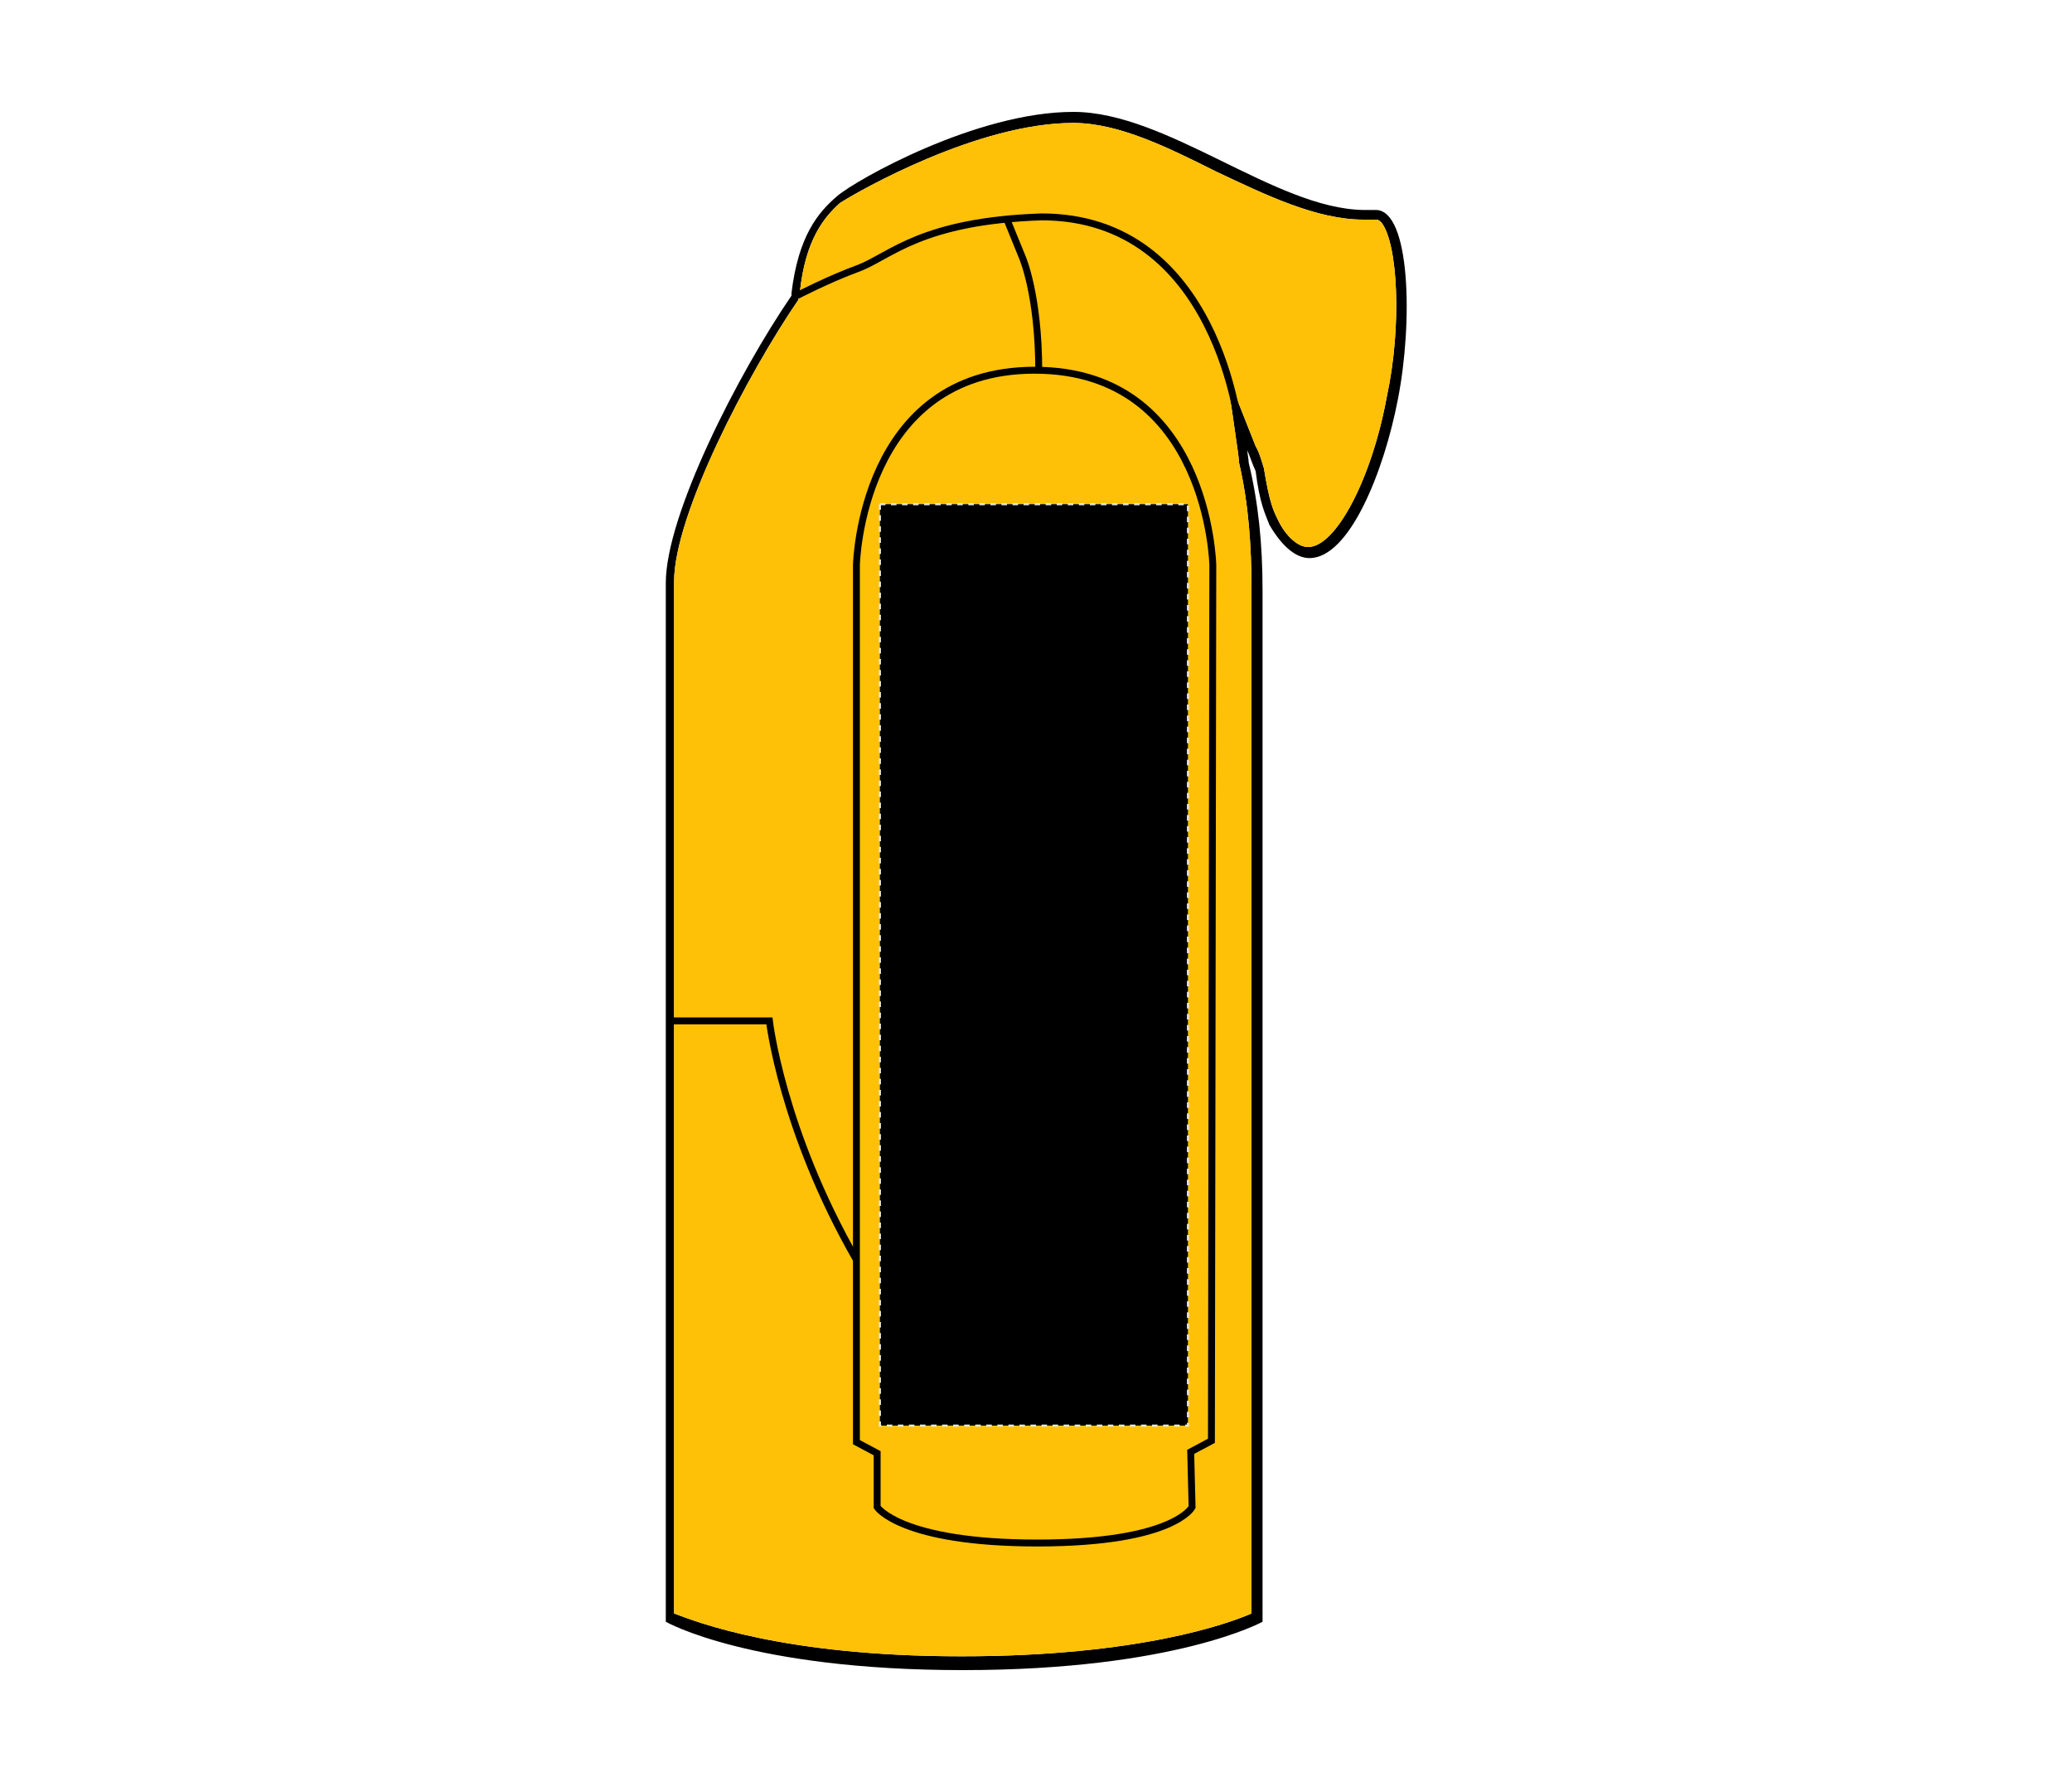
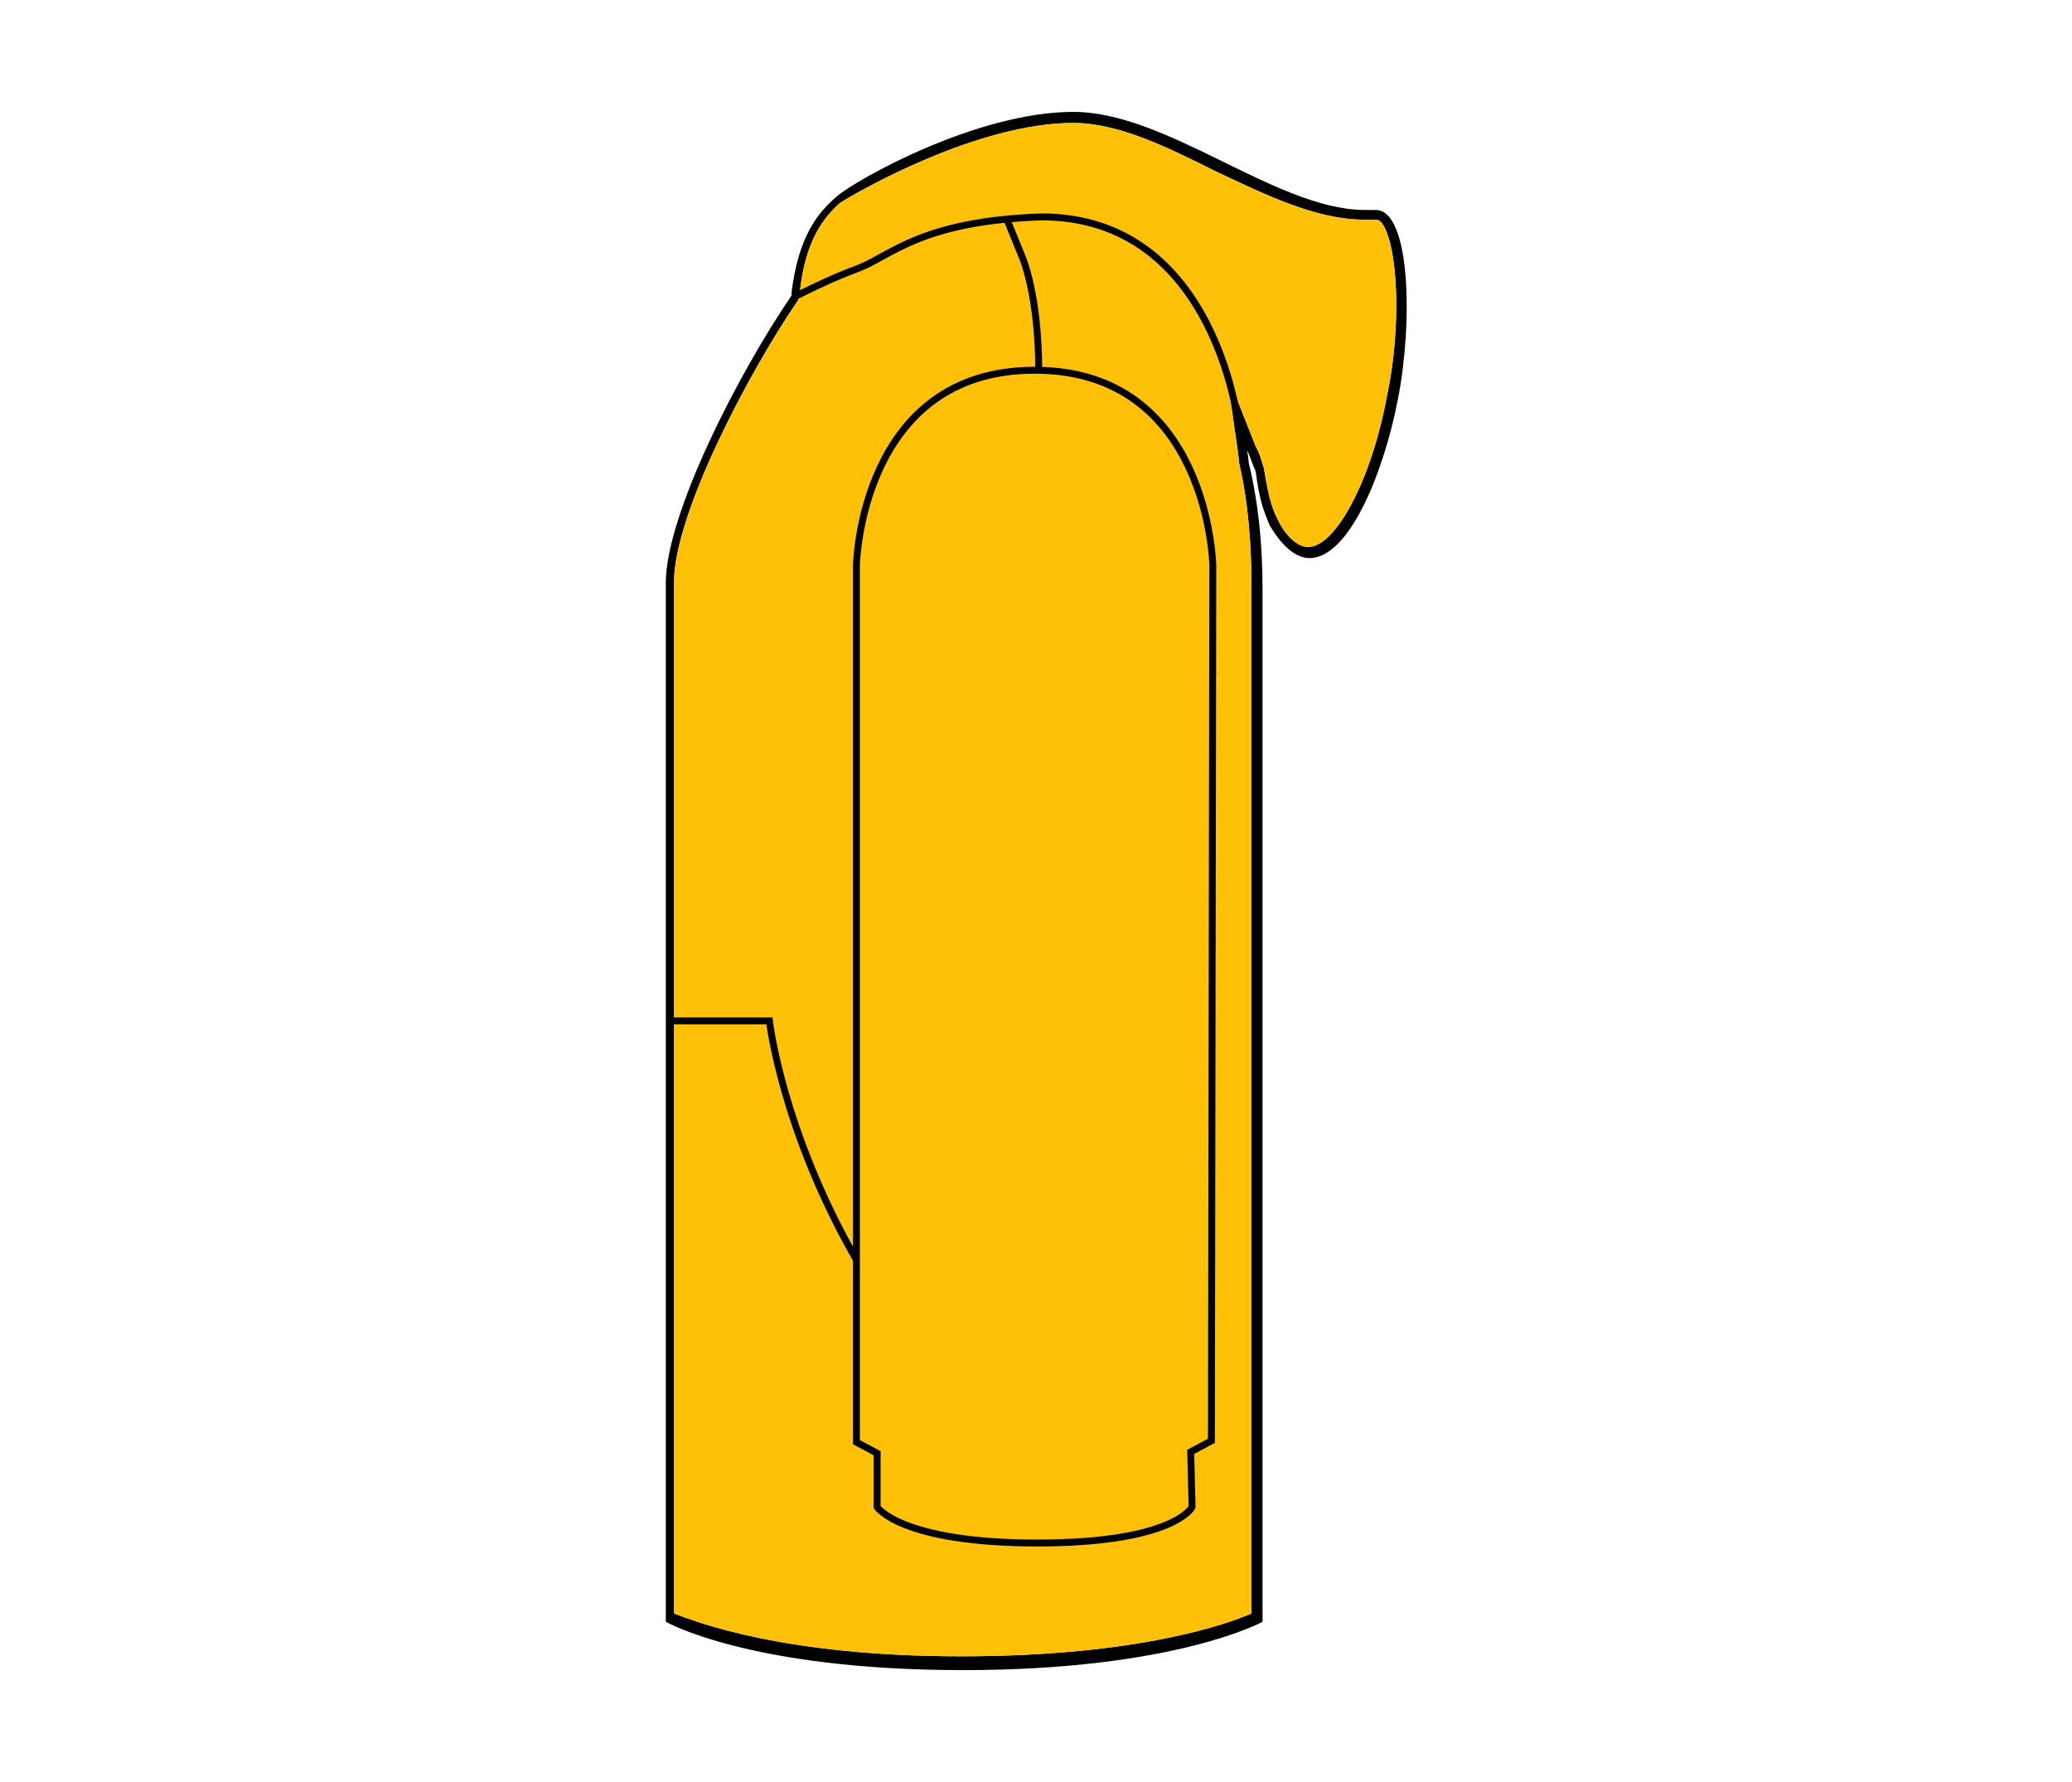
<svg xmlns="http://www.w3.org/2000/svg" version="1.1" id="Layer_1" x="0px" y="0px" viewBox="0 0 150 129" style="enable-background:new 0 0 150 129;" xml:space="preserve">
  <style type="text/css">
	.st0{fill:#FFC107;}
	.st1{fill:none;stroke:#000000;stroke-width:0.5;}
	.st2{stroke:#E6E6E6;stroke-width:0.15;stroke-dasharray:0.4;}
</style>
  <path d="M99.6,15.2h-0.9c-6.4-0.1-14.2-7.1-21-7.1c-7,0-15.7,4.9-17.1,6.1c-1.4,1.2-2.8,2.9-3.3,7v0.1c0,0,0,0,0,0.1  c-3.9,5.7-9.1,15.9-9.1,20.8v75.2c0,0,6.1,3.5,21.5,3.5c15.4,0,21.7-3.5,21.7-3.5V42.7c0-3.3-0.3-6.3-1-9.2c0-0.2-0.1-0.7-0.1-0.9  c0.1,0.2,0.4,1.1,0.6,1.5c0.3,2.4,0.7,3.1,1,3.9c1,1.7,2,2.4,2.9,2.4c2.9,0,5.4-6.3,6.4-11.5C102.3,23.3,102.1,15.2,99.6,15.2z   M100.4,28.7c-1.1,6-3.7,10.9-5.7,10.9c-0.9,0-1.8-1.1-2.2-2c-0.3-0.6-0.6-1.2-1-3.7c-0.1-0.3-0.3-1.1-0.6-1.6L88.8,27l0.8,5.6  c0,0,0.1,0.7,0.1,0.9c0.7,3,0.9,6.1,0.9,9.1v74.2c-1.6,0.7-8.1,3.1-21,3.1c-12.9,0-19.2-2.5-20.8-3.1V42.1c0-4.8,5.3-15,9-20.4v-0.3  l0.1-0.1v-0.1c0.4-3.9,1.8-5.5,2.9-6.5c1.4-0.9,10-5.8,16.9-5.8c3.3,0,6.9,1.8,10.3,3.5c3.6,1.7,7.3,3.5,10.7,3.5h0.9  c0.1,0,0.2,0,0.4,0.2C101.2,17.6,101.5,23.6,100.4,28.7z" />
  <path class="st0" d="M100.4,28.7c-1.1,6-3.7,10.9-5.7,10.9c-0.9,0-1.8-1.1-2.2-2c-0.3-0.6-0.6-1.2-1-3.7c-0.1-0.3-0.3-1.1-0.6-1.6  L88.8,27l0.8,5.6c0,0,0.1,0.7,0.1,0.9c0.7,3,0.9,6.1,0.9,9.1v74.2c-1.6,0.7-8.1,3.1-21,3.1c-12.9,0-19.2-2.5-20.8-3.1V42.1  c0-4.8,5.3-15,9-20.4v-0.3l0.1-0.1v-0.1c0.4-3.9,1.8-5.5,2.9-6.5c1.4-0.9,10-5.8,16.9-5.8c3.3,0,6.9,1.8,10.3,3.5  c3.6,1.7,7.3,3.5,10.7,3.5h0.9c0.1,0,0.2,0,0.4,0.2C101.2,17.6,101.5,23.6,100.4,28.7z" />
  <path class="st1" d="M75.2,26.9c0-5.6-1.2-8.3-1.2-8.3l-1.1-2.7" />
  <path class="st1" d="M89.8,32c0-1.1-1.7-16.3-14.4-16.3c-8.7,0.3-10.9,2.8-13.2,3.7c-2.2,0.8-4.5,2-4.5,2" />
  <path class="st1" d="M48.3,73.9h7.4c0,0,0.9,7.9,6.3,17.3" />
  <path class="st1" d="M86.3,109.1c0,0-1.3,2.6-11.2,2.6s-11.6-2.6-11.6-2.6v-3.9l-1.5-0.8V40.9c0,0,0.3-14.1,12.9-14.1  s12.9,14.1,12.9,14.1l-0.1,63.4l-1.5,0.8L86.3,109.1L86.3,109.1z" />
-   <rect id="hood-zip-left-sleeve-garmentscreenbounds" x="63.7" y="36.5" class="st2" width="22.3" height="66.7" />
</svg>